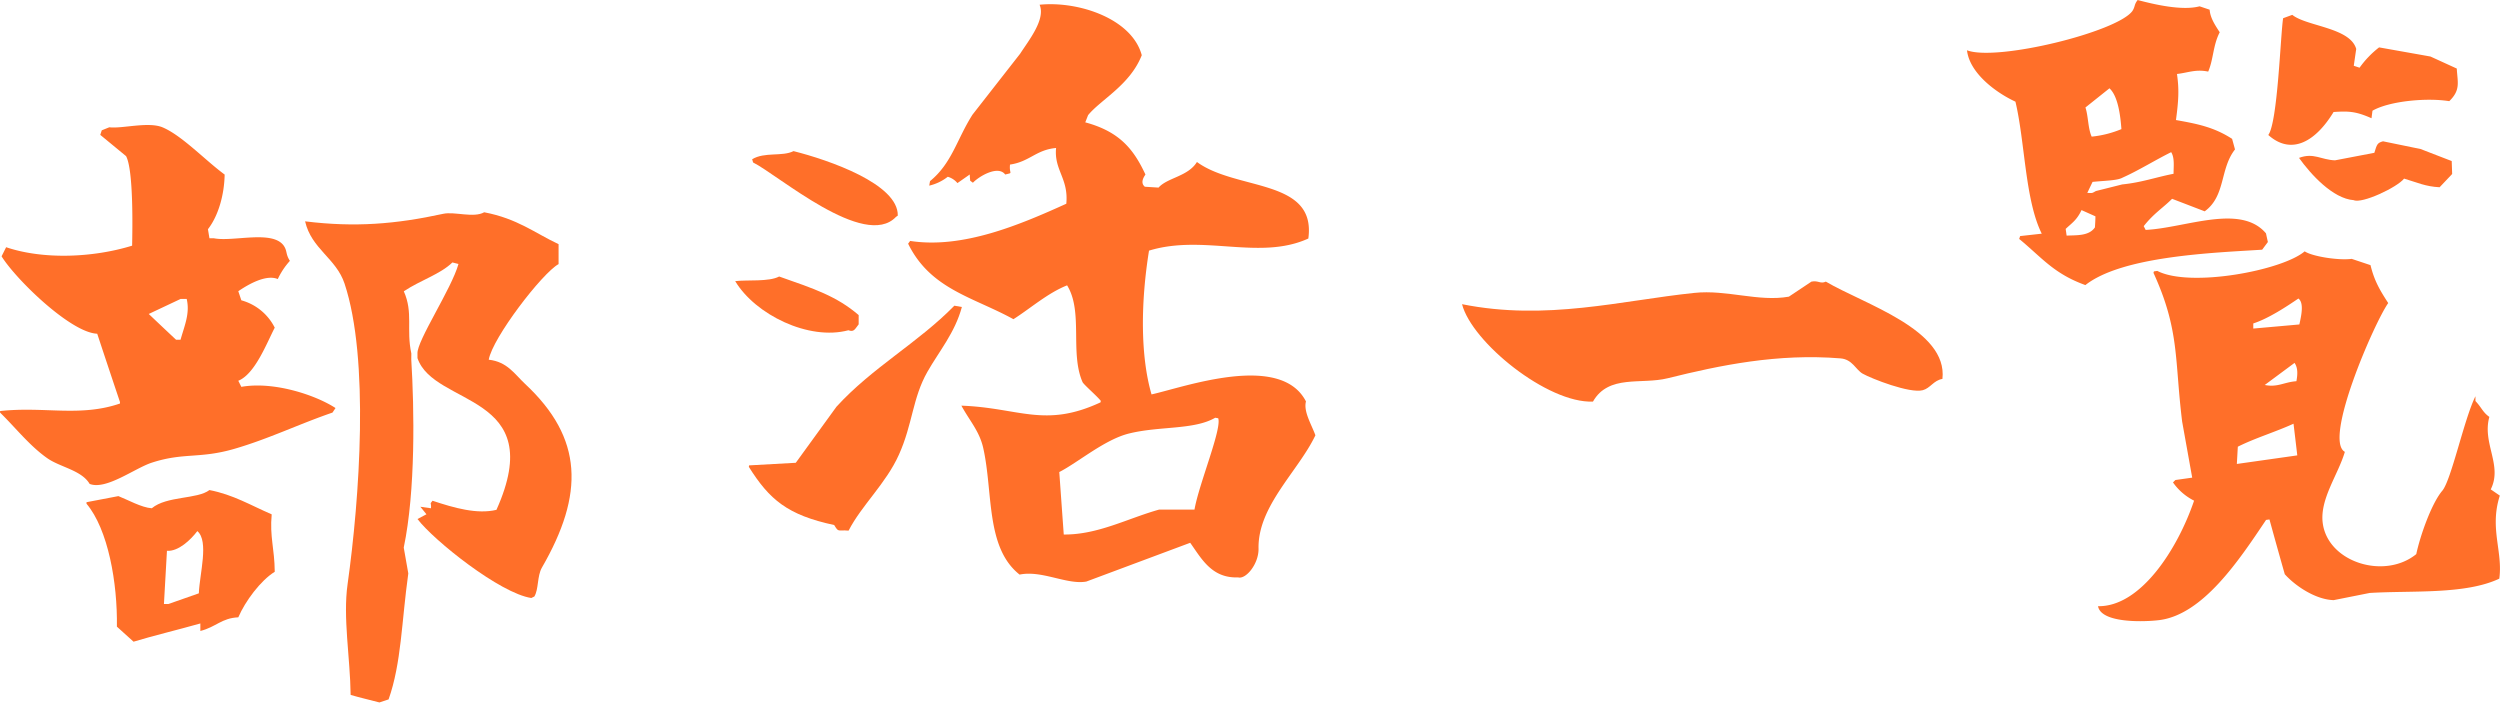
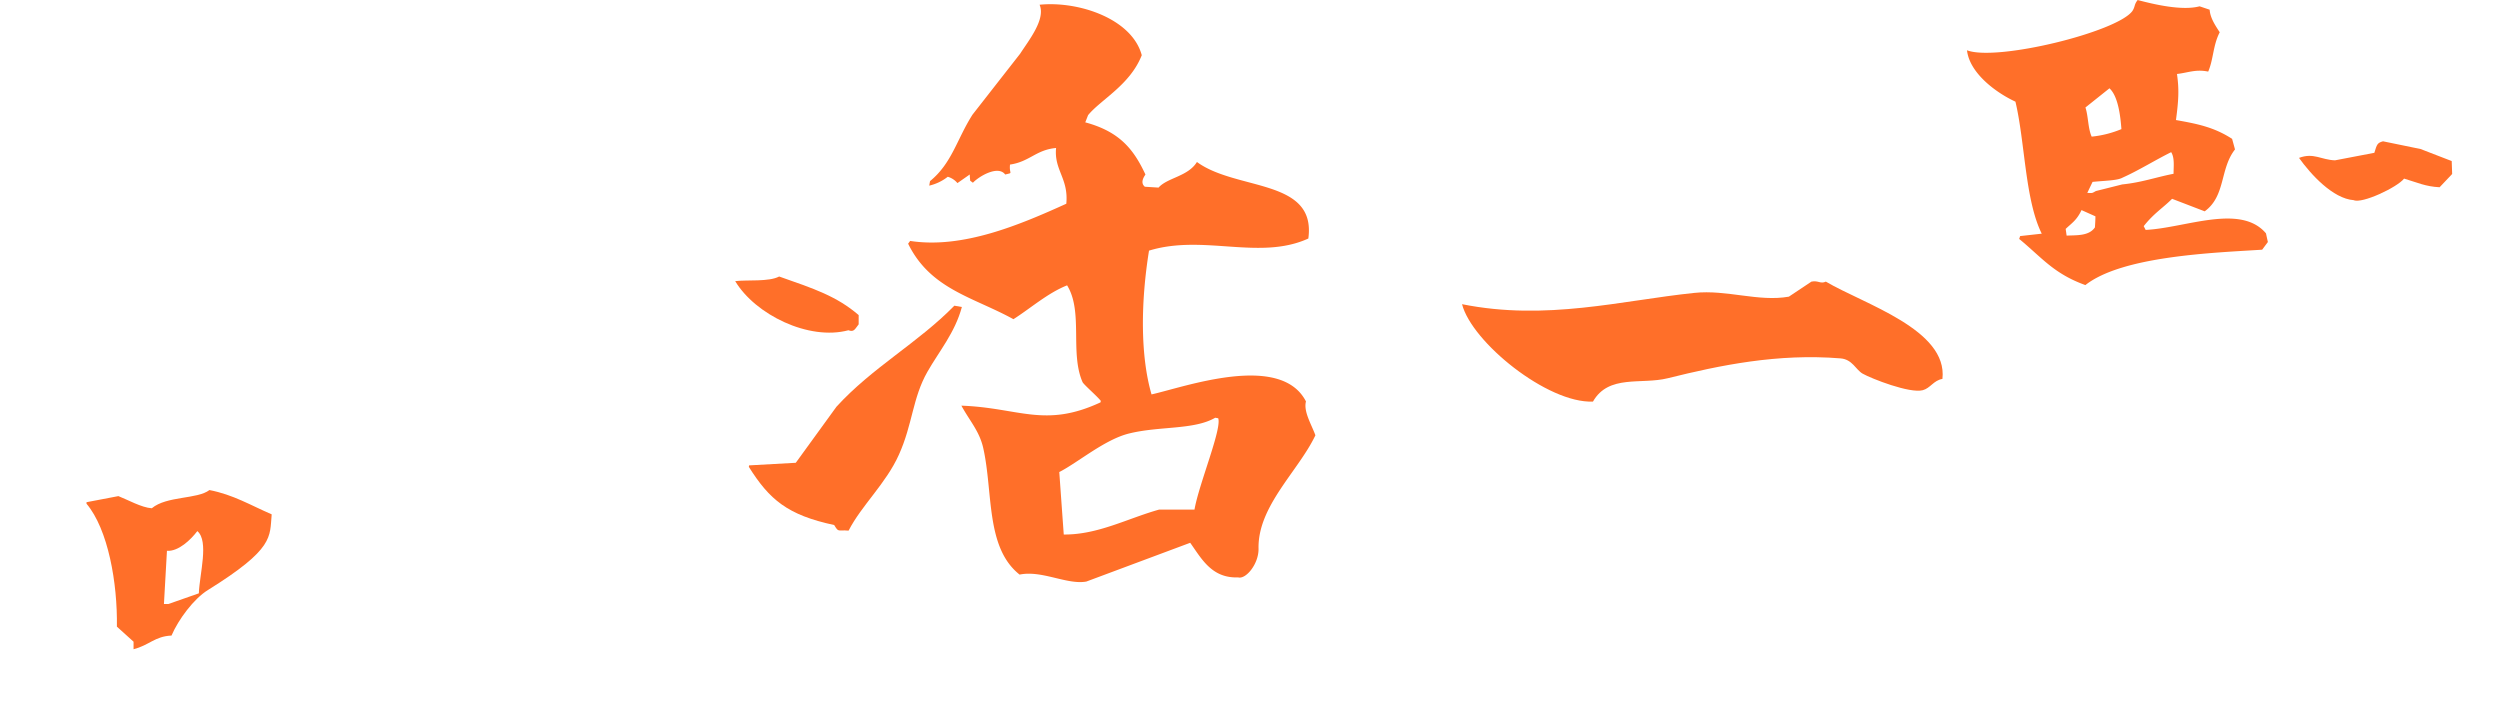
<svg xmlns="http://www.w3.org/2000/svg" width="664.72" height="186.8" viewBox="0 0 664.72 186.8">
  <defs>
    <style>
      .cls-1 {
        fill: #ff6f29;
        fill-rule: evenodd;
      }
    </style>
  </defs>
  <title>ttl_club_oneline</title>
  <g id="レイヤー_2" data-name="レイヤー 2">
    <g id="flame">
      <g>
        <g>
          <path class="cls-1" d="M288.84,154.63l27.62-10.31c3,4.2,5.72,9.47,12.73,9.2,2.07.6,5.52-3.6,5.44-7.65-.24-11.29,10.58-20.6,15.12-30.13-1-2.79-3.22-6.32-2.51-9-6.74-13.14-32.41-3.79-41.06-1.87-3-10.29-2.88-24.53-.67-38.23,14.47-4.44,29.38,2.7,42.36-3.22,2.18-16-19.12-12.64-29.62-20.35-2.38,3.87-7.84,4.14-10.21,6.81l-3.64-.23c-1.19-1-.45-2.35.16-3.25-3.09-6.61-6.77-11.38-16-13.87l.75-1.92c3.39-4.14,11.15-8,14.27-15.93C301,5,286.8.21,276.41,1.26c1.67,3.86-2.9,9.5-5.15,13q-6.35,8.12-12.68,16.22c-4.18,6.56-5.46,12.91-11.3,17.68l-.21,1.2A12.58,12.58,0,0,0,252,47a5.26,5.26,0,0,1,2.57,1.68l3.28-2.29c0,.55.07,1.11.11,1.66l.73.54c1.42-1.56,6.64-4.79,8.58-2.19,2.29-.56,1,0,1.28-2.64,5.23-.77,6.9-3.93,12.25-4.41-.57,5.9,3.35,8.07,2.72,14.82C271.28,59.72,256,66.23,242,64.06l-.54.73c5.94,12.13,17.29,14.18,28,20.08,4.59-2.92,9.09-6.94,14.27-9,4.33,7,.7,17.9,4.1,25.71.28.65,3.78,3.65,4.86,5l-.07.4c-14.88,6.92-21.63,1.43-37,.88,2.22,4.06,4.8,6.79,5.81,11.26,2.66,11.81.59,26.48,9.67,33.66C277,151.55,283.73,155.55,288.84,154.63Zm-7.19-29.12c5-2.55,12.1-8.68,18.6-10.26,8.13-2,17.23-.91,22.86-4.18l.8.14c1,2.85-5.14,17.51-6.31,24.29h-9.43c-8.25,2.3-16.28,6.71-25.33,6.62Q282.24,133.8,281.65,125.51Z" />
-           <path class="cls-1" d="M238.24,57.66l.47-.33c.18-8.42-18.36-14.79-27.72-17.15-3,1.52-7.69.15-11,2.16.08.29.17.57.25.86C206.83,46.47,229.91,66.49,238.24,57.66Z" />
          <path class="cls-1" d="M246.58,98.87c3.1-5.45,7.33-10.4,9.17-17.24l-2-.35c-9.6,9.84-21.82,16.42-31.35,26.87l-10.81,14.9-12.42.69-.06.4c5.49,8.72,10.26,12.79,22.69,15.46,1.25,2.07.89,1.23,3.83,1.49,3.42-6.68,9.94-12.52,13.38-20.19C242.67,112.78,242.61,105.86,246.58,98.87Z" />
          <path class="cls-1" d="M225.58,87.81c1.49.56,1.7-.27,2.73-1.57,0-.82,0-1.64,0-2.46-5.81-5-11.81-7-21.14-10.26-2.72,1.46-8.46.84-11.69,1.23C200.79,83.63,215.05,90.65,225.58,87.81Z" />
        </g>
        <g>
-           <path class="cls-1" d="M603.11,35.89c6.29,5.6,12.72,1.54,17.36-6.11,4-.26,5.88-.2,10.09,1.66.08-.68.17-1.36.25-2,4.53-2.59,14.42-3.5,20.42-2.54,3.08-3,2.19-5,2-8.67l-7-3.2-13.66-2.43A25.82,25.82,0,0,0,627.38,18l-1.54-.51c.22-1.49.43-3,.65-4.47-1.59-5.71-13.21-6-17-9.07l-2.43.89C606.36,9.06,605.62,32.57,603.11,35.89Z" />
          <path class="cls-1" d="M603,64.35c-.17-.77-.34-1.53-.5-2.3-6.77-8-21.42-1.43-32-.92l-.51-1c2.69-3.42,5.1-4.82,7.54-7.27l8.67,3.33c5.61-4.08,4-11.3,8.06-16.46l-.77-2.81c-4.84-3.13-9.29-4-14.93-5,.74-5.46.84-8.29.27-12.25,2.86-.31,5-1.33,8.3-.63,1.41-3.21,1.26-7,3.07-10.46-1.32-2-2.54-3.9-2.68-6l-2.68-.9c-4.7,1.25-12.15-.54-16.46-1.67-1,1.26-.6,1.68-1.41,2.93C562.8,8.57,530.82,16.38,523,13.37c.7,6.15,7.83,11.33,12.88,13.66,2.56,10.74,2.54,26.17,7,35.1l-5.75.64-.25.76c6,4.93,9.17,9.24,17.6,12.27,9.82-7.75,34.1-8.59,47-9.41ZM554.49,28.58l6.39-5.1c2.37,2.15,2.94,7.66,3.18,10.85a27.8,27.8,0,0,1-7.91,2C555.15,34.15,555.26,30.81,554.49,28.58Zm2.8,22.21c-1.07.57-.77.57-2.3.5.47-1,.93-1.95,1.4-2.93,3.75-.36,6.62-.36,8-1.14,4.32-1.93,8.63-4.65,12.9-6.76.95,1.5.64,3.81.63,5.75-4.63.89-8.46,2.31-13.66,2.83Zm-7.8,11.86c-.08-.6-.17-1.19-.25-1.79,1.65-1.56,3-2.37,4.21-5l3.7,1.66c0,1-.08,2-.13,2.93C555.44,62.81,552.06,62.51,549.49,62.65Z" />
          <path class="cls-1" d="M633.61,37.57c-1.56.43-1.62.86-2.3,3.06l-10.46,2c-3.7-.13-5.67-2.11-9.57-.65,3.09,4.34,9,10.84,14.54,11.24,2.24,1,11.57-3.41,13.4-5.73,3.61,1.07,5.65,2.1,9.44,2.3L652,46.26l-.12-3.44-8.29-3.2Z" />
-           <path class="cls-1" d="M662.26,130.12c3.21-6.4-2.33-12.25-.37-19.27-1.79-1.27-2-2.42-3.7-4.22v-1.27c-3,6-6.42,22.31-8.82,25.13-2.86,3.37-5.89,12-6.91,16.84-8.47,6.89-23.57,2.16-24.88-8.31-.79-6.33,4.09-12.78,5.89-18.88C617.68,117,631.36,85.69,635,80.58c-2.27-3.5-3.7-5.94-4.71-10.08l-5-1.67c-3.61.47-10.62-.69-12.5-2-6,5.11-30.51,9.71-39.19,5.2l-.89.13-.13.38c7,15.3,5.58,23,7.63,39.57L582.88,127l-4.47.63c-.21.21-.42.43-.64.64a15.16,15.16,0,0,0,5.61,4.85C579,146,569.16,161.37,557.84,161.18c.83,4.59,12.34,4.18,16.2,3.71,11.69-1.41,21.31-15.95,28.48-26.65l.9-.13q2,7.29,4.07,14.56c2.47,2.79,7.89,6.73,13,6.9l9.58-1.91c11.33-.69,25.37.48,34.46-3.8,1-7.22-2.66-13.36.14-22.08Zm-51.67-28.76c-3.24.22-5,1.7-8.42,1l7.92-5.87C611,97.8,610.93,99.5,610.59,101.36Zm-11.47-14V86c4.11-1.34,8.87-4.5,12-6.63,1.5,1.15.81,4.42.25,6.9Zm-4.37,36c.09-1.53.17-3.06.26-4.59,4.73-2.36,10-3.91,14.81-6.11.34,2.8.67,5.61,1,8.42Z" />
        </g>
        <path class="cls-1" d="M485.47,74.88c-1.46.69-2-.38-3.83,0l-6,4c-8.07,1.44-16.53-1.92-25.14-1-19.35,2-39.33,7.51-61.76,3,2.58,10.08,22.69,26.4,34.81,25.9,4.17-7.31,12.83-4.45,19.89-6.21,14-3.48,29.27-6.63,45.92-5.28,3.18.25,4.05,3,5.89,4.06,2.4,1.35,12.53,5.32,16,4.4,2-.53,2.88-2.62,5.22-3C517.94,87.62,495.64,80.89,485.47,74.88Z" />
        <g>
-           <path class="cls-1" d="M64.17,102.86l-.81-1.62c4.44-1.79,7.53-9.95,9.69-14.12a14.12,14.12,0,0,0-8.88-7.27l-.81-2.42c2.92-2,7.51-4.51,10.5-3.23a19.59,19.59,0,0,1,3.22-4.84c-1.19-1.87-.65-2.55-1.61-4-3-4.29-13.44-1-18.57-2H55.69c-.13-.8-.27-1.61-.4-2.42,2.86-3.67,4.36-9.38,4.44-14.53C54.61,42.67,48.36,36,43.18,33.84c-3.8-1.55-10.77.43-14.12,0l-2,.81-.4,1.21,6.86,5.65c2,3.72,1.7,19.48,1.61,23.81-10.58,3.26-23.75,3.71-33.5.41-.4.8-.8,1.61-1.21,2.42,3.76,6.09,18.37,20.32,25.43,20.58q3,9.08,6.05,18.16v.4c-10.63,3.65-20.09.72-31.88,2v.41c4.1,4,7.79,8.77,12.51,12.1,3.43,2.43,9.15,3.2,11.3,6.86,4.37,1.72,12-4.18,16.55-5.65,8.41-2.74,12.65-1,21.79-3.63s17.51-6.71,26.23-9.68l.81-1.21C83.85,105,72.71,101.33,64.17,102.86ZM48,90.34H46.82q-3.65-3.42-7.27-6.86l8.48-4h1.61C50.54,83.31,49.09,86.47,48,90.34Z" />
-           <path class="cls-1" d="M109.37,94c-1.4-6.47.55-10.8-2-16.55,4.51-3,9.67-4.51,12.92-7.67l1.61.41C120.1,76.73,110.79,90.67,111,94v1.21c4.39,13,35,9.15,21,40.35-5.12,1.24-11.22-.5-17-2.42-.84,1.11-.31.22-.4,2l-2.83-.4,1.62,2L111,138c4.4,5.77,22,19.78,30.27,21l.81-.4c1.17-1.93.72-5.42,2-7.67,11.31-19.58,11-34.41-4.44-48.83-2.82-2.63-4.74-5.91-9.69-6.46,1-5.8,14.18-23,18.57-25.42V64.92c-6.39-3-10.92-6.79-19.78-8.48-2.78,1.59-7.89-.25-10.9.41-12.58,2.74-23.45,3.64-36.72,2,1.69,7.35,8.25,9.81,10.49,16.55,6.65,20,4,57.15.81,79.91-1.27,8.92.69,19.57.81,29.46,2.36.69,4.93,1.29,7.66,2l2.43-.81c3.41-9.66,3.44-20.57,5.24-33.49q-.6-3.44-1.21-6.87c3.16-15.12,2.81-36.81,2-50Z" />
-           <path class="cls-1" d="M72.24,136.76c-5.55-2.39-10.2-5.23-16.55-6.46-3.25,2.49-11.34,1.52-15.33,4.84-2.72-.17-6.5-2.31-8.88-3.23L23,133.53v.4c5.76,6.83,8.26,21.09,8.08,32.69l4.43,4c4.91-1.5,11.75-3.15,17.76-4.85v2c4.17-1.06,5.66-3.44,10.09-3.63,1.83-4.26,5.9-9.77,9.69-12.11C73,145.85,71.69,142.81,72.24,136.76Zm-19.37,21-8.07,2.83H43.59q.4-7.06.8-14.13c3.06.2,6.33-2.94,8.08-5.25C55.61,143.88,53.07,152.57,52.87,157.74Z" />
+           <path class="cls-1" d="M72.24,136.76c-5.55-2.39-10.2-5.23-16.55-6.46-3.25,2.49-11.34,1.52-15.33,4.84-2.72-.17-6.5-2.31-8.88-3.23L23,133.53v.4c5.76,6.83,8.26,21.09,8.08,32.69l4.43,4v2c4.17-1.06,5.66-3.44,10.09-3.63,1.83-4.26,5.9-9.77,9.69-12.11C73,145.85,71.69,142.81,72.24,136.76Zm-19.37,21-8.07,2.83H43.59q.4-7.06.8-14.13c3.06.2,6.33-2.94,8.08-5.25C55.61,143.88,53.07,152.57,52.87,157.74Z" />
        </g>
      </g>
    </g>
  </g>
</svg>